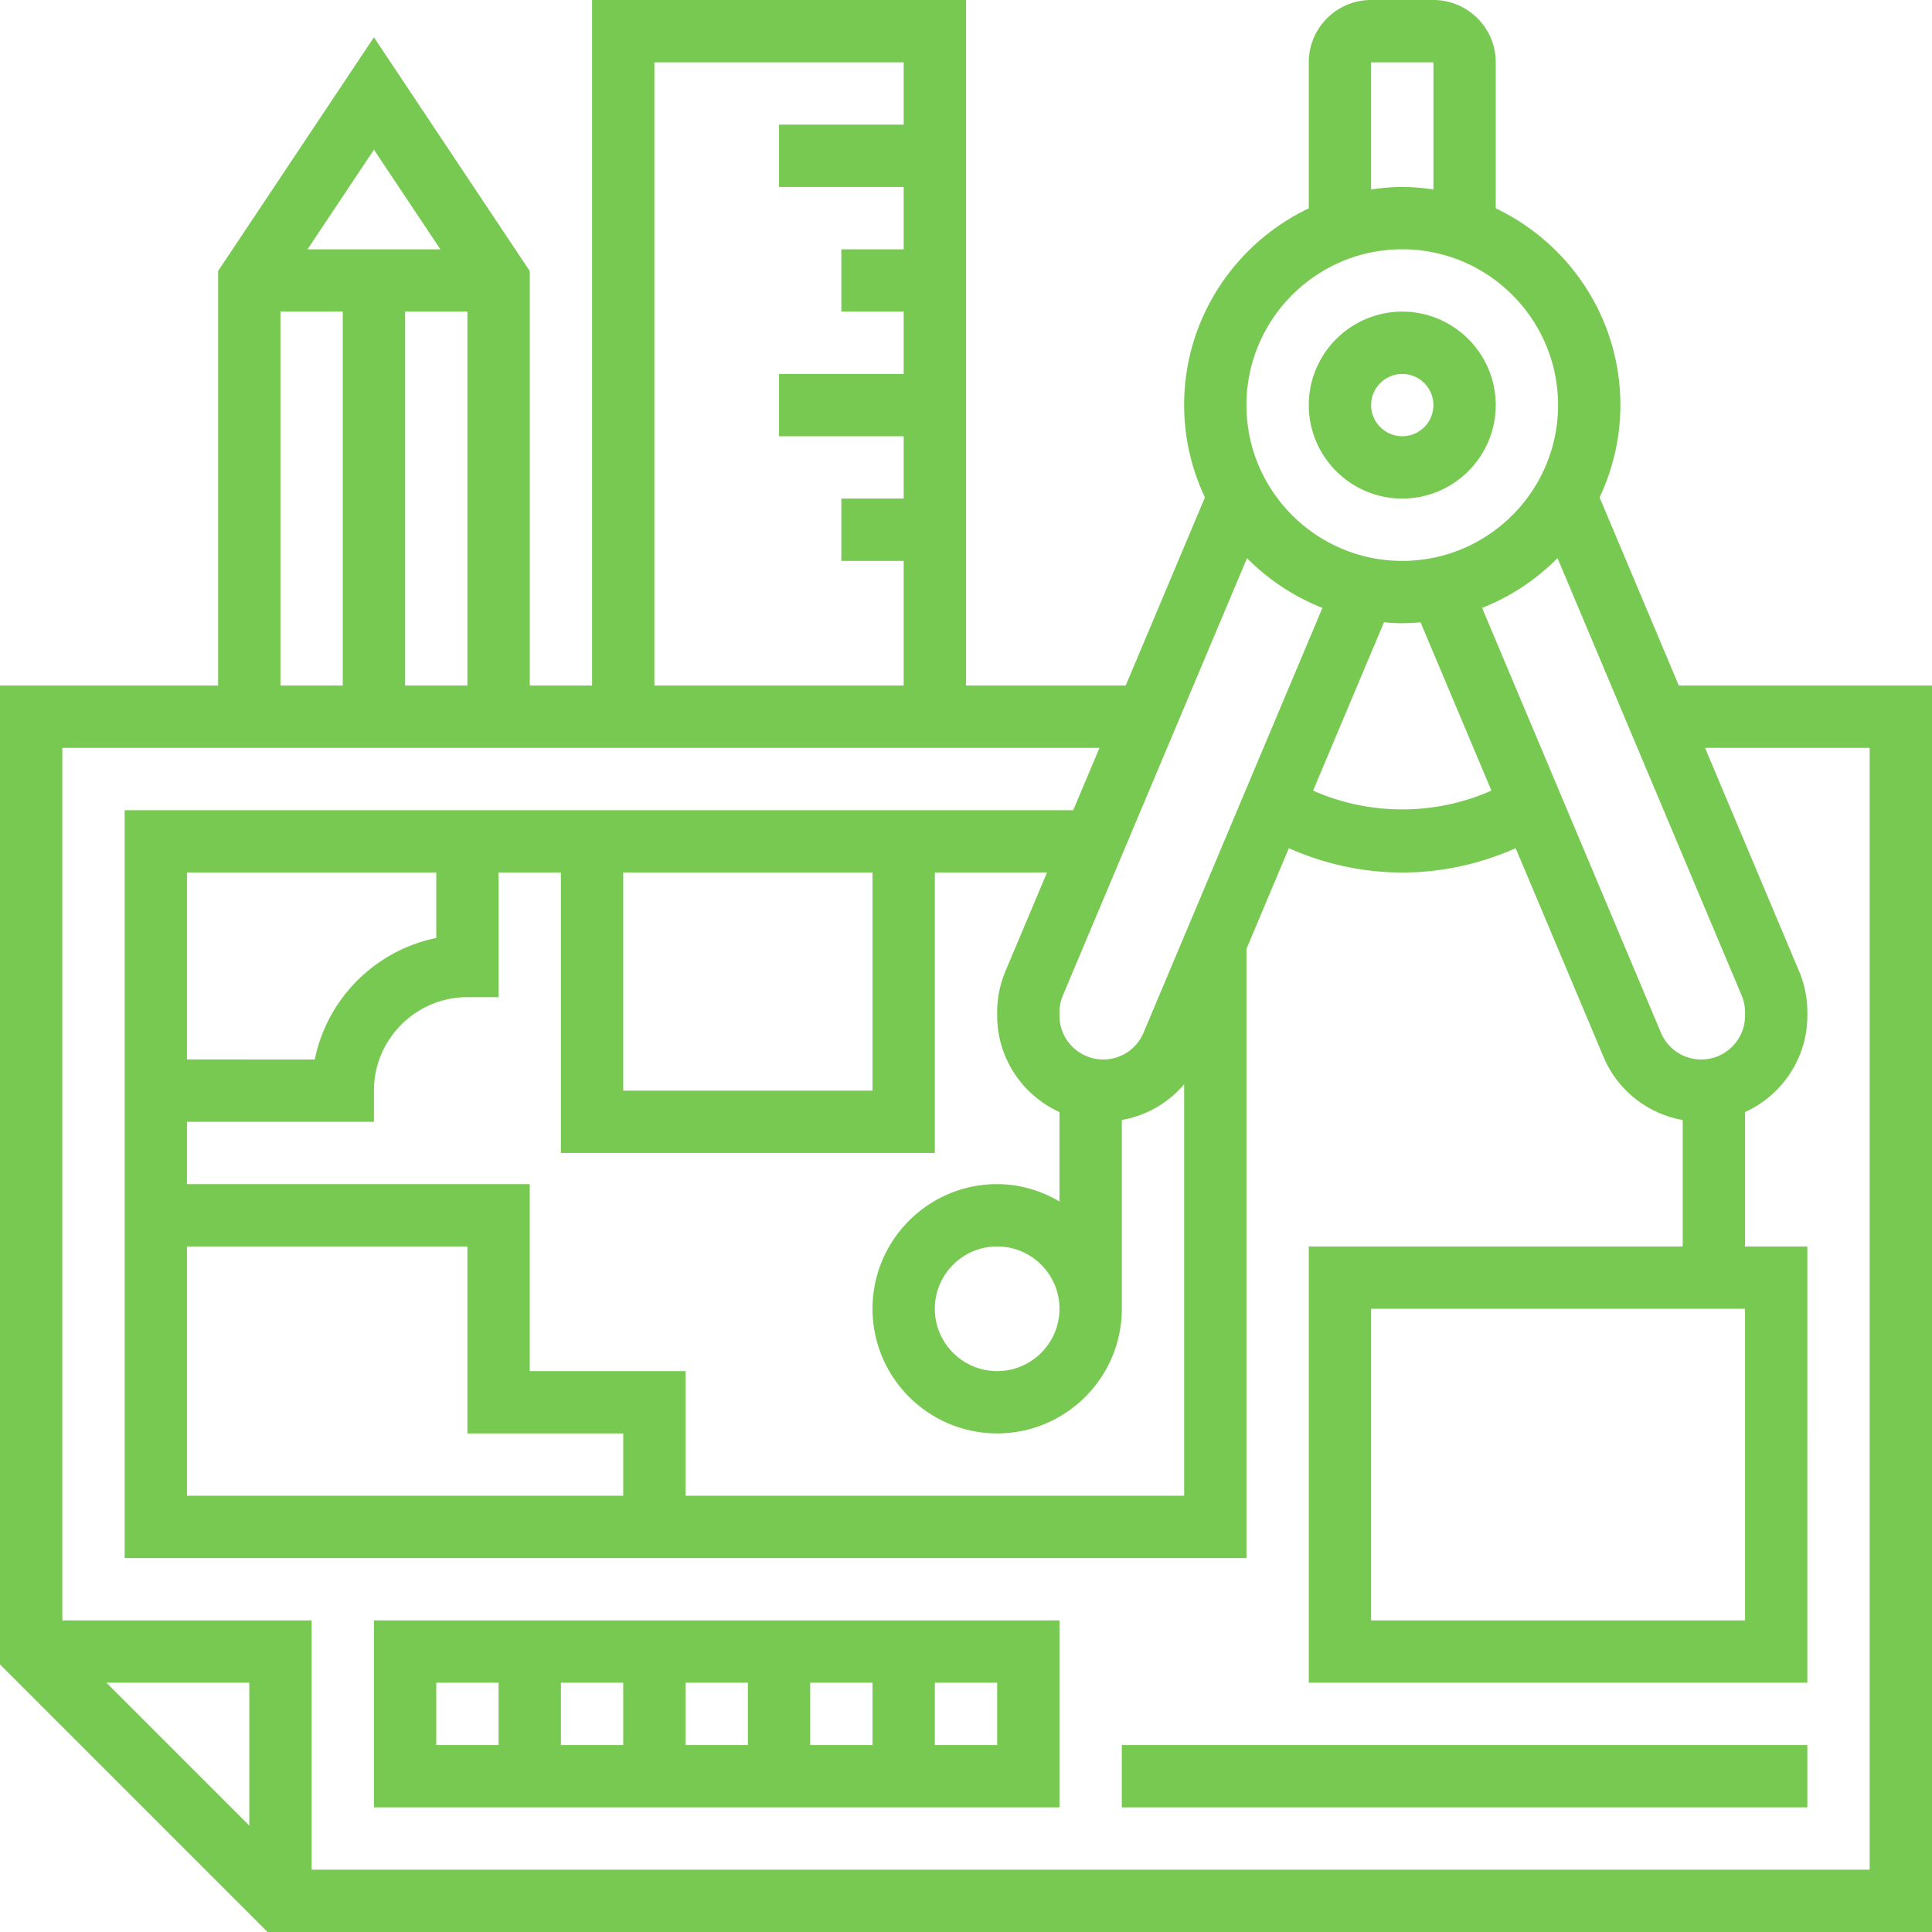
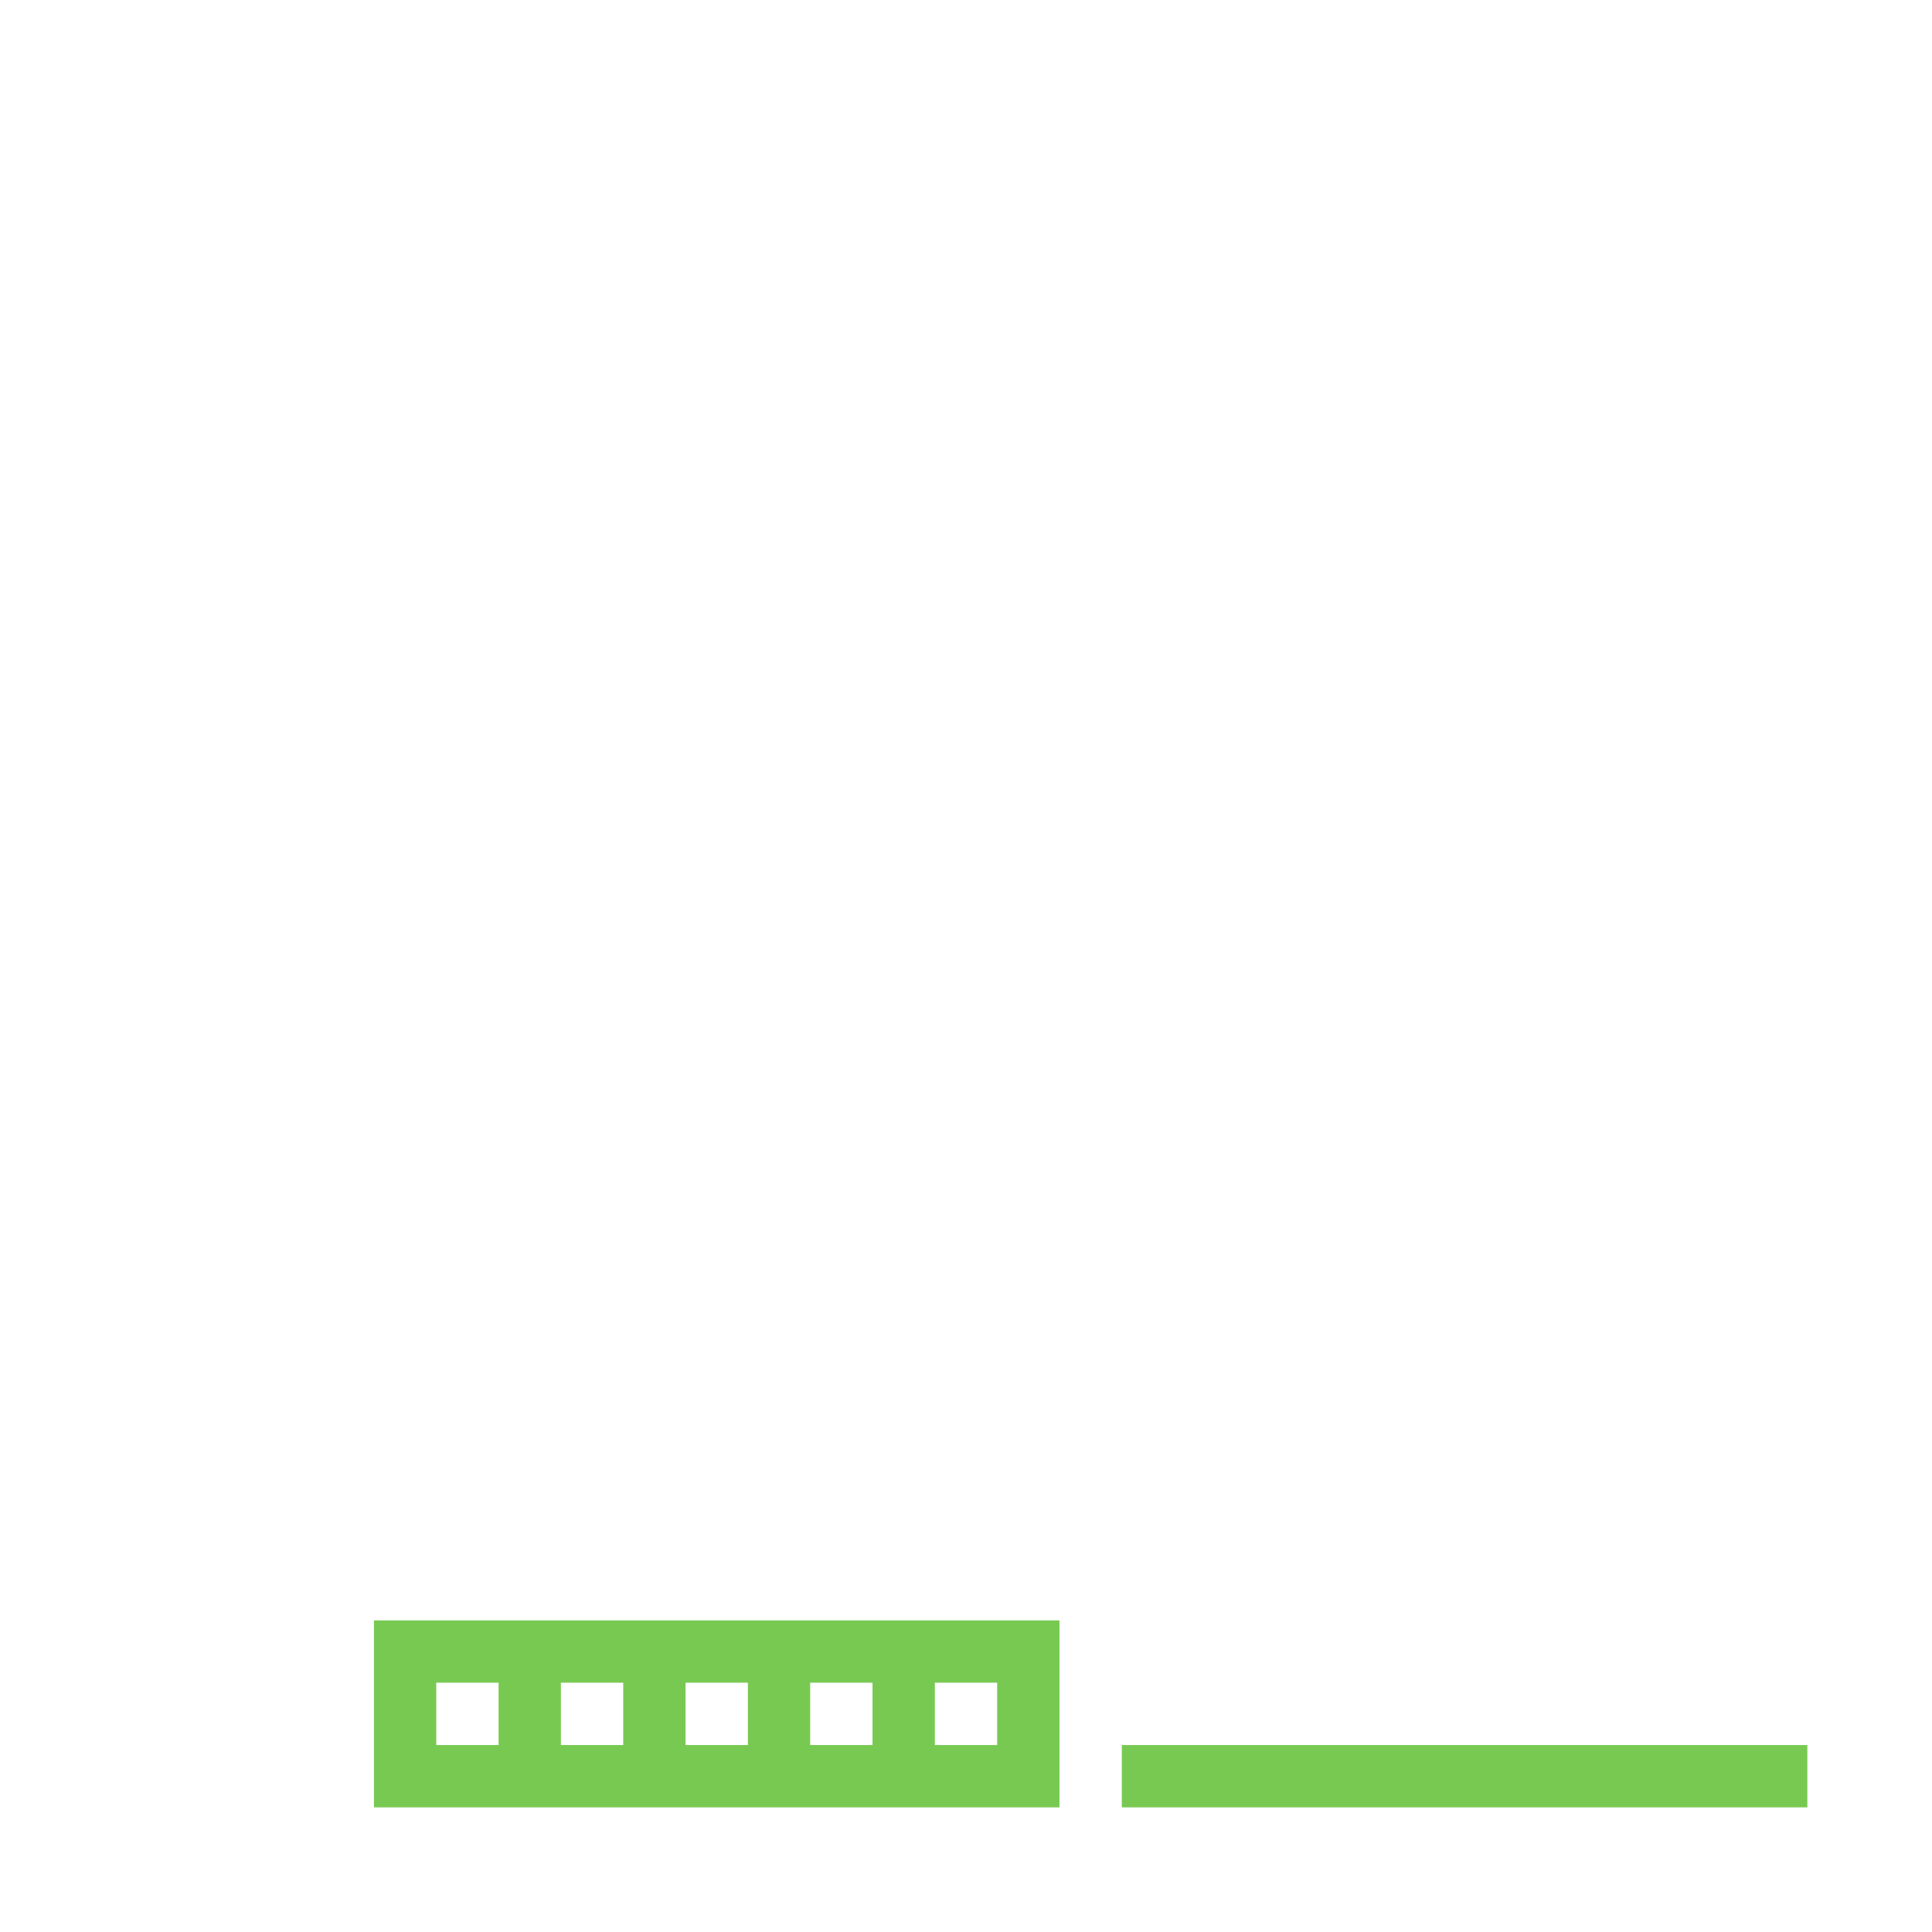
<svg xmlns="http://www.w3.org/2000/svg" version="1.1" width="512" height="512" x="0" y="0" viewBox="0 0 496 496" style="enable-background:new 0 0 512 512" xml:space="preserve" class="">
  <g>
-     <path d="M360 128c13.23 0 24-10.77 24-24s-10.77-24-24-24-24 10.77-24 24 10.77 24 24 24zm0-32c4.406 0 8 3.594 8 8s-3.594 8-8 8-8-3.594-8-8 3.594-8 8-8zm0 0" fill="#78c952" opacity="1" data-original="#000000" class="" />
-     <path d="m431 176-20.336-48.297C414.047 120.496 416 112.48 416 104c0-22.281-13.113-41.512-32-50.52V16c0-8.824-7.176-16-16-16h-16c-8.824 0-16 7.176-16 16v37.48c-18.887 9.008-32 28.239-32 50.52 0 8.48 1.953 16.496 5.336 23.703L289 176h-41V0h-96v176h-16V69.574l-40-60-40 60V176H0v251.313L68.688 496H496V176zm16.121 79.535c.582 1.375.879 2.84.879 4.344v.883c0 6.199-5.04 11.238-11.23 11.238a11.219 11.219 0 0 1-10.356-6.863l-45.918-109.074a56.212 56.212 0 0 0 19.36-12.782zM448 336v80h-96v-80zm-88-176c1.586 0 3.145-.105 4.695-.238l18.192 43.207c-14.453 6.437-31.32 6.437-45.774 0l18.192-43.207c1.55.133 3.11.238 4.695.238zm-8-144h16v32.64c-2.625-.374-5.281-.64-8-.64s-5.375.266-8 .64zm8 48c22.055 0 40 17.945 40 40s-17.945 40-40 40-40-17.945-40-40 17.945-40 40-40zm-20.496 92.063-45.93 109.074A11.19 11.19 0 0 1 283.23 272c-6.19 0-11.23-5.04-11.23-11.23v-.883c0-1.504.297-2.965.879-4.352l47.266-112.246a56.23 56.23 0 0 0 19.359 12.773zM48 320h72v48h40v16H48zm88 32v-48H48v-16h48v-8c0-13.23 10.77-24 24-24h8v-32h16v72h96v-72h28.793l-10.656 25.313A27.012 27.012 0 0 0 256 259.878v.883c0 11 6.594 20.445 16 24.742v22.945c-4.727-2.754-10.145-4.449-16-4.449-17.648 0-32 14.352-32 32s14.352 32 32 32 32-14.352 32-32v-48.465c6.281-1.11 11.93-4.351 16-9.168V384H176v-32zm-88-80v-48h64v16.809C96.352 243.992 83.992 256.352 80.809 272zm112-48h64v56h-64zm112 112c0 8.824-7.176 16-16 16s-16-7.176-16-16 7.176-16 16-16 16 7.176 16 16zM168 16h64v16h-32v16h32v16h-16v16h16v16h-32v16h32v16h-16v16h16v32h-64zm-64 160V80h16v96zm9.055-112H78.953L96 38.426zM72 80h16v96H72zm-8 388.688L27.312 432H64zM480 480H80v-64H16V192h266.266l-6.739 16H32v192h288V243.61l10.887-25.856C340.055 221.832 349.96 224 360 224s19.945-2.168 29.113-6.246l22.559 53.582c3.633 8.625 11.336 14.61 20.328 16.2V320h-96v112h128V320h-16v-34.496c9.406-4.297 16-13.742 16-24.742v-.883c0-3.656-.719-7.207-2.137-10.566L437.734 192H480zm0 0" fill="#78c952" opacity="1" data-original="#000000" class="" />
    <path d="M96 464h176v-48H96zm96-16h-16v-16h16zm16-16h16v16h-16zm-48 16h-16v-16h16zm96 0h-16v-16h16zm-144-16h16v16h-16zM288 448h176v16H288zm0 0" fill="#78c952" opacity="1" data-original="#000000" class="" />
  </g>
</svg>